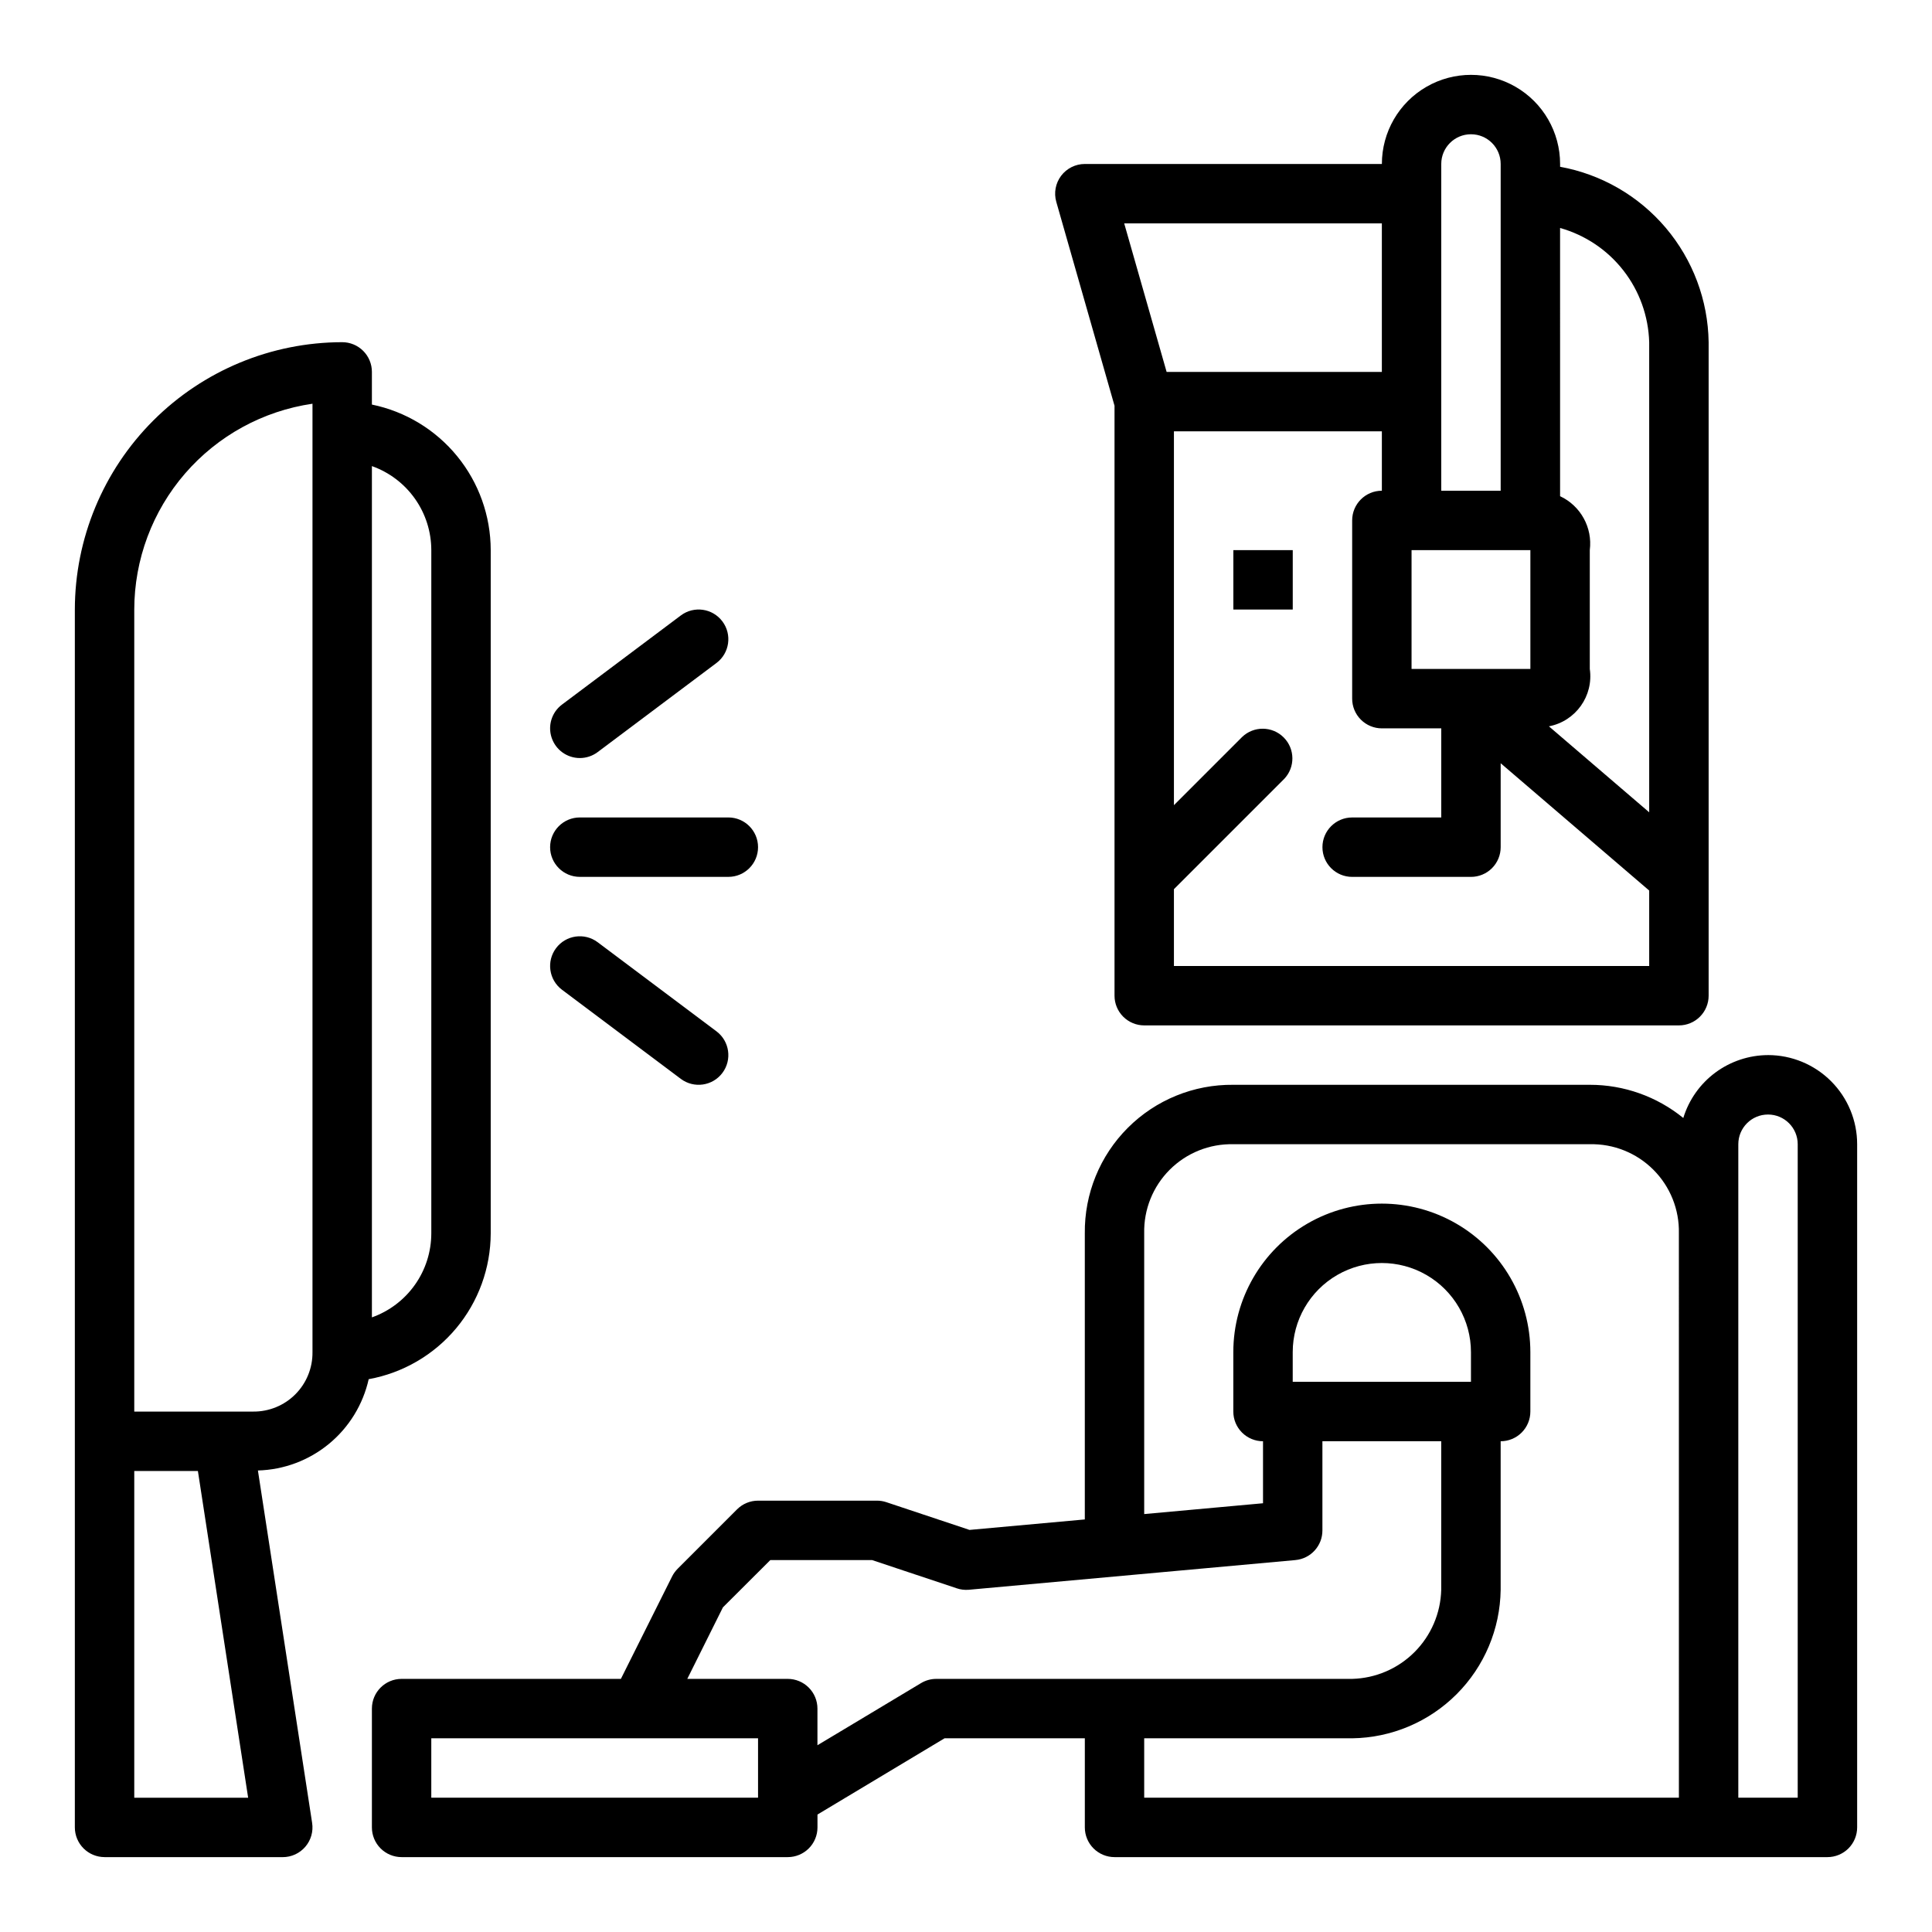
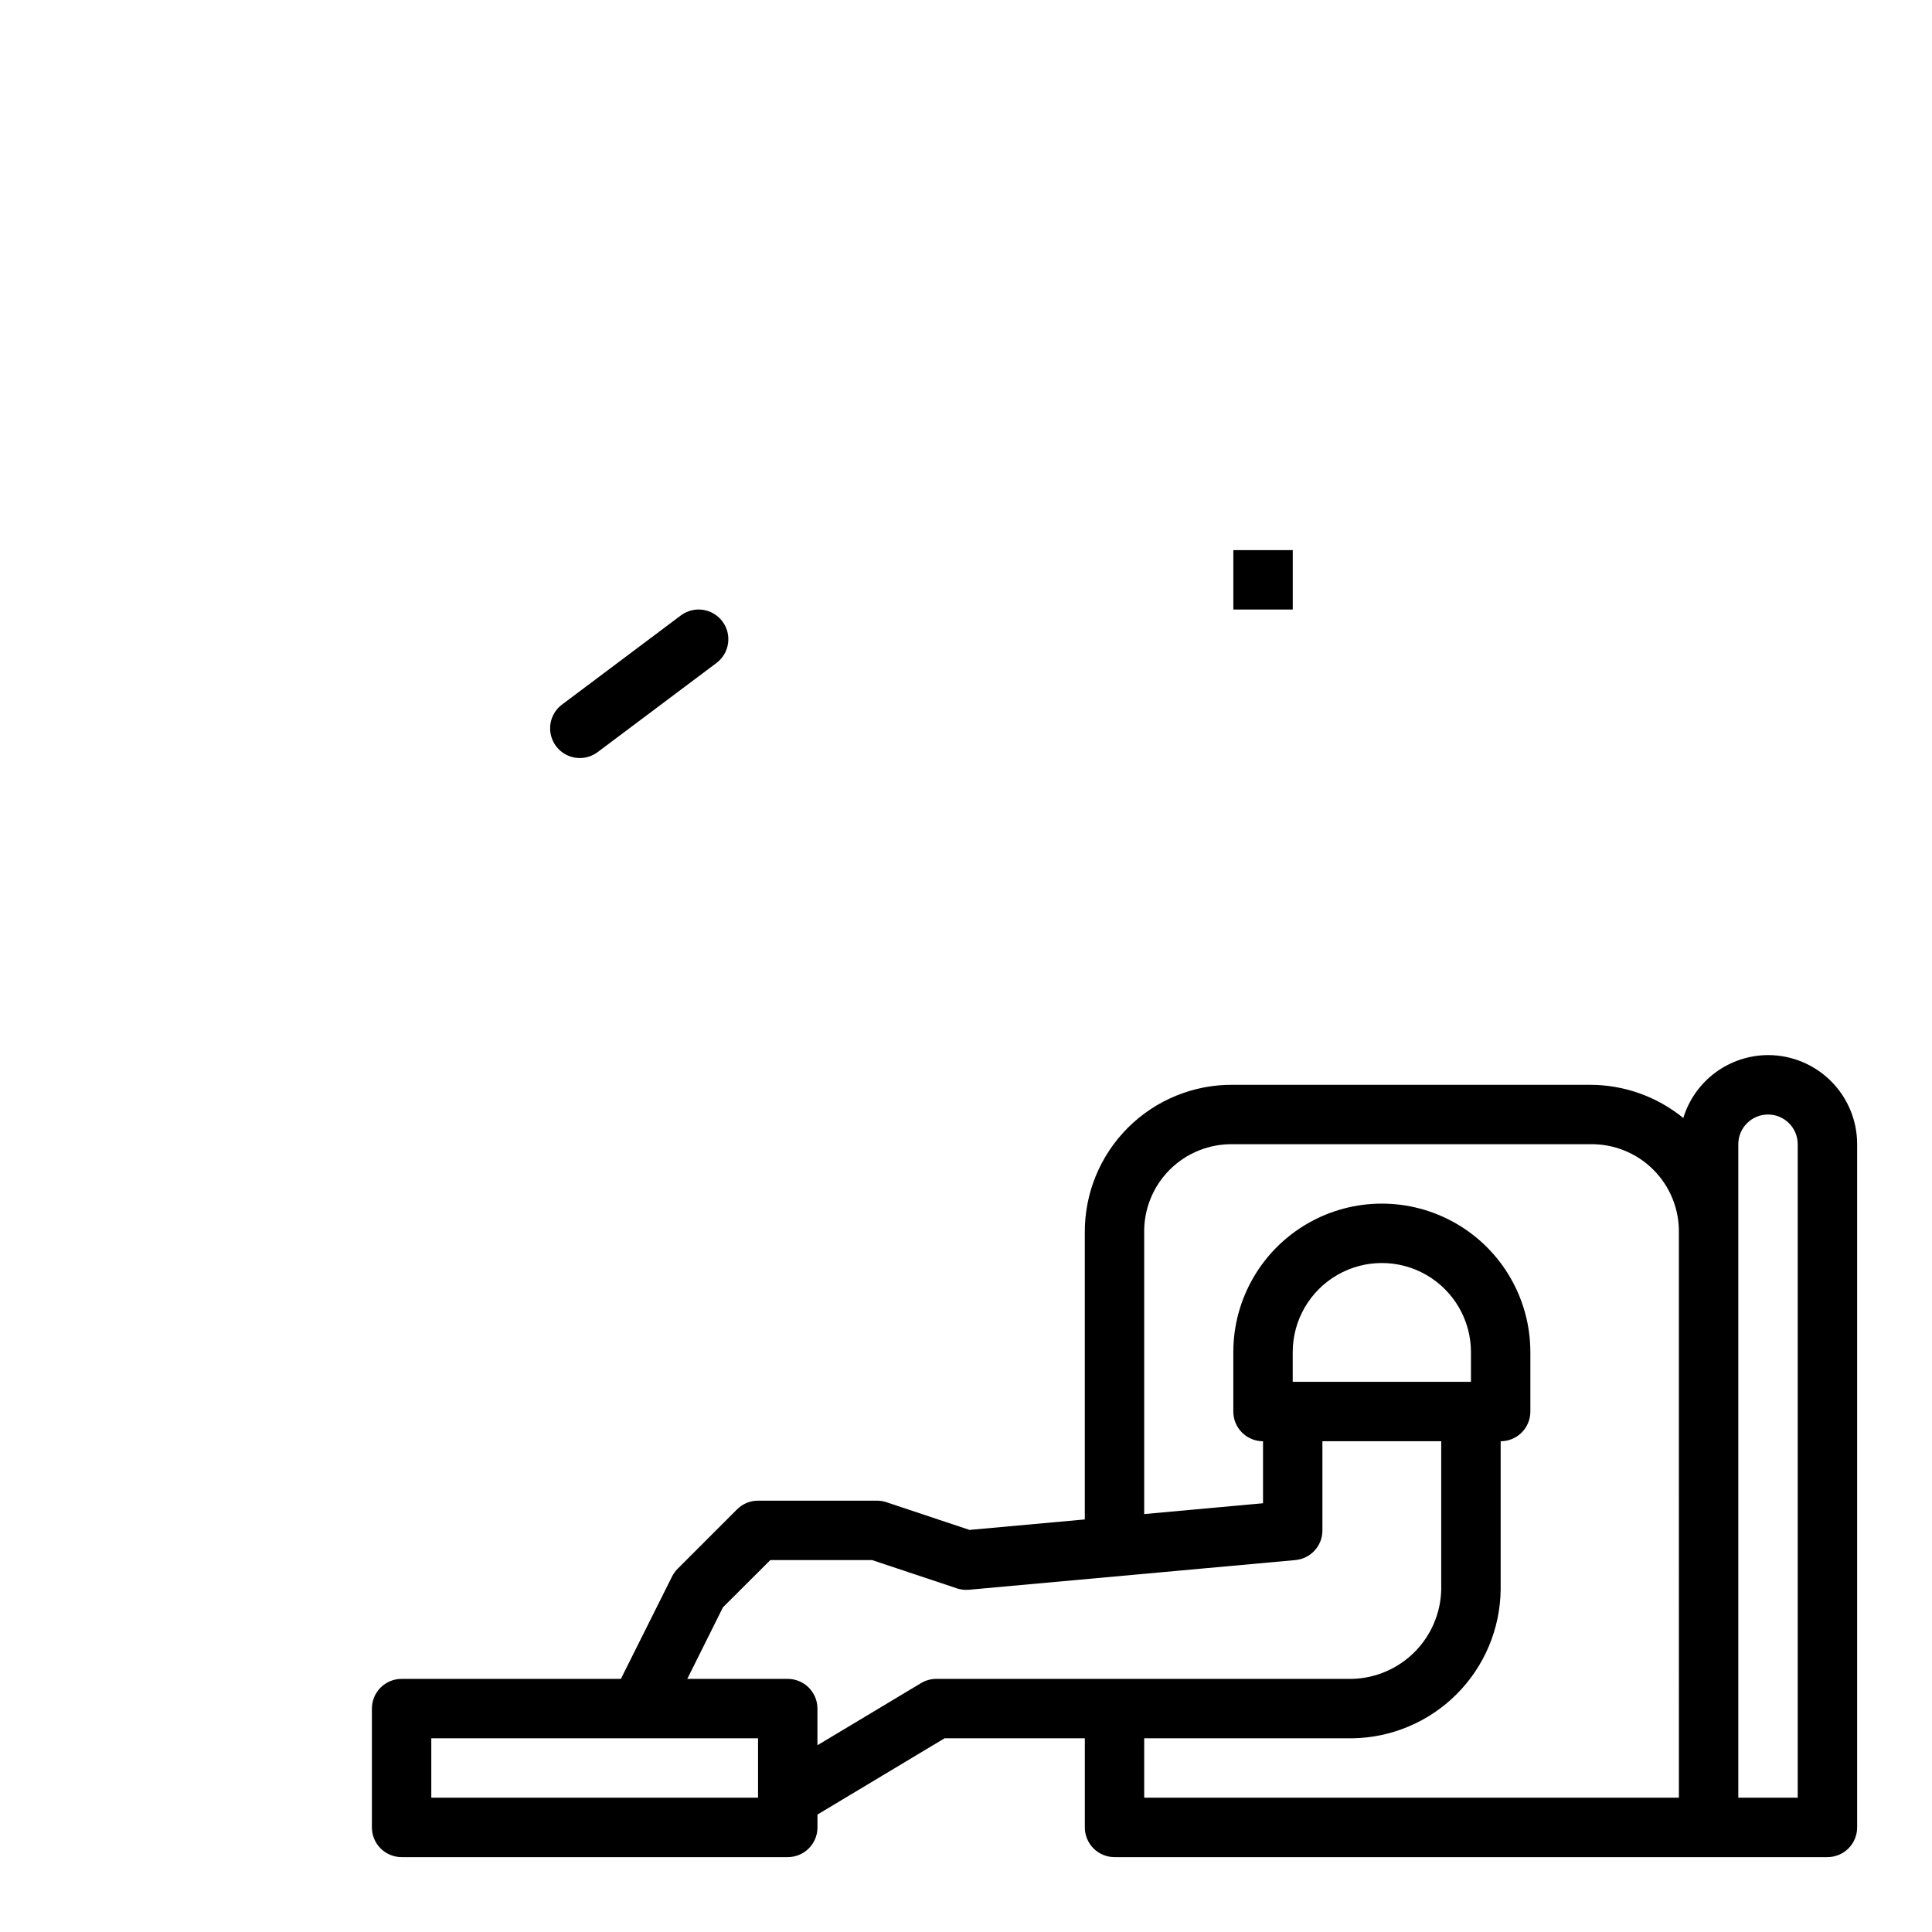
<svg xmlns="http://www.w3.org/2000/svg" fill="#000000" width="800px" height="800px" version="1.1" viewBox="144 144 512 512">
  <g>
    <path d="m470.85 289.79h15.742v15.742h-15.742z" />
-     <path d="m439.36 251.53v156.34c0 2.086 0.828 4.09 2.305 5.566 1.477 1.477 3.481 2.305 5.566 2.305h141.7c2.09 0 4.09-0.828 5.566-2.305 1.477-1.477 2.309-3.481 2.309-5.566v-173.18c-0.16-11.109-4.172-21.82-11.352-30.301-7.18-8.477-17.078-14.203-28.012-16.191v-0.742c0-8.438-4.5-16.234-11.805-20.453-7.309-4.219-16.312-4.219-23.617 0-7.309 4.219-11.809 12.016-11.809 20.453h-78.719c-2.473 0-4.797 1.164-6.285 3.133-1.484 1.973-1.961 4.531-1.281 6.906zm118.08 23.961-0.004-71.074c6.652 1.867 12.531 5.812 16.777 11.258 4.25 5.445 6.644 12.105 6.84 19.012v124.58l-26.574-22.781c7.098-1.355 11.871-8.059 10.832-15.211v-31.488c0.758-5.969-2.422-11.746-7.875-14.293zm-31.492-88.039c0-4.348 3.527-7.871 7.875-7.871 4.348 0 7.871 3.523 7.871 7.871v86.594h-15.746zm-7.871 102.34h31.488v31.488h-31.488zm7.871 47.23v23.617h-23.613c-4.348 0-7.875 3.527-7.875 7.875 0 4.348 3.527 7.871 7.875 7.871h31.488c2.086 0 4.09-0.828 5.566-2.305s2.305-3.481 2.305-5.566v-22.246l39.359 33.738v19.996h-125.95v-20.359l29.18-29.18h0.004c2.981-3.09 2.941-8-0.098-11.035-3.035-3.039-7.945-3.082-11.035-0.098l-18.051 18.051v-99.078h55.105v15.746c-4.348 0-7.871 3.523-7.871 7.871v47.23c0 2.09 0.828 4.094 2.305 5.566 1.477 1.477 3.477 2.309 5.566 2.309zm-15.742-133.82v39.359h-57.039l-11.242-39.359z" />
-     <path d="m171.71 636.16h47.23c2.297 0 4.477-1.004 5.973-2.75 1.496-1.742 2.156-4.051 1.805-6.32l-14.367-93.395c6.891-0.191 13.516-2.676 18.832-7.059 5.316-4.383 9.02-10.414 10.523-17.137 9.062-1.645 17.258-6.41 23.168-13.473 5.906-7.062 9.152-15.973 9.172-25.18v-181.06c-0.012-9.07-3.148-17.859-8.887-24.883-5.734-7.027-13.719-11.863-22.602-13.688v-8.66c0-2.09-0.828-4.09-2.305-5.566-1.477-1.477-3.481-2.305-5.566-2.305-18.785 0.02-36.793 7.492-50.074 20.773s-20.754 31.289-20.777 50.074v322.75c0 2.086 0.832 4.09 2.309 5.566 1.477 1.473 3.477 2.305 5.566 2.305zm70.848-368.64c4.602 1.637 8.582 4.652 11.402 8.641 2.82 3.984 4.336 8.746 4.34 13.629v181.06c-0.004 4.883-1.52 9.645-4.34 13.629-2.82 3.988-6.801 7.008-11.402 8.641zm-62.977 38.016c0.016-13.246 4.797-26.047 13.469-36.062 8.672-10.012 20.656-16.574 33.762-18.484v251.35c0.047 4.188-1.594 8.219-4.559 11.184-2.961 2.961-6.996 4.606-11.184 4.559h-31.488zm0 228.29h16.863l13.316 86.59h-30.18z" />
    <path d="m612.54 423.61c-5.031 0.02-9.922 1.648-13.965 4.644-4.039 3-7.012 7.211-8.484 12.023-7.004-5.699-15.758-8.805-24.781-8.793h-94.465c-10.477-0.117-20.555 3.992-27.961 11.398s-11.516 17.484-11.398 27.961v75.824l-30.559 2.777-22.043-7.352c-0.809-0.27-1.652-0.406-2.504-0.402h-31.488c-2.086 0-4.09 0.828-5.566 2.305l-15.742 15.742v0.004c-0.598 0.602-1.098 1.289-1.48 2.047l-13.562 27.133h-58.113c-4.348 0-7.871 3.527-7.871 7.875v31.488c0 2.086 0.828 4.09 2.305 5.566 1.477 1.473 3.481 2.305 5.566 2.305h102.34c2.09 0 4.09-0.832 5.566-2.305 1.477-1.477 2.305-3.481 2.305-5.566v-3.418l33.672-20.199h37.18v23.617c0 2.086 0.828 4.09 2.305 5.566 1.477 1.473 3.477 2.305 5.566 2.305h188.93c2.086 0 4.09-0.832 5.566-2.305 1.473-1.477 2.305-3.481 2.305-5.566v-181.06c0-6.262-2.488-12.27-6.918-16.699-4.43-4.43-10.438-6.918-16.699-6.918zm-267.65 196.8h-86.594v-15.742h86.594zm47.23-31.488c-1.426 0-2.828 0.391-4.051 1.129l-27.438 16.457v-9.711c0-2.09-0.828-4.09-2.305-5.566-1.477-1.477-3.477-2.309-5.566-2.309h-26.621l9.445-18.957 12.562-12.531h26.953l22.402 7.469 0.004 0.004c1.027 0.352 2.113 0.488 3.195 0.402l86.594-7.871v-0.004c4.066-0.367 7.18-3.785 7.16-7.871v-23.617h31.488v39.363c-0.156 6.211-2.695 12.129-7.09 16.523-4.394 4.394-10.312 6.934-16.523 7.09zm94.465-78.719v-7.871c0-8.438 4.504-16.234 11.809-20.453 7.309-4.219 16.309-4.219 23.617 0 7.305 4.219 11.809 12.016 11.809 20.453v7.871zm102.34 110.21h-141.7v-15.742h55.105c10.395-0.137 20.328-4.328 27.68-11.68 7.352-7.352 11.543-17.285 11.68-27.68v-39.363c2.086 0 4.09-0.828 5.566-2.305 1.477-1.477 2.305-3.477 2.305-5.566v-15.742c0-14.062-7.5-27.059-19.68-34.09-12.18-7.027-27.184-7.027-39.359 0-12.18 7.031-19.68 20.027-19.68 34.09v15.742c0 2.09 0.828 4.09 2.305 5.566 1.477 1.477 3.481 2.305 5.566 2.305v16.43l-31.488 2.867v-74.398c-0.141-6.305 2.301-12.395 6.762-16.855 4.461-4.461 10.551-6.902 16.855-6.762h94.465c6.305-0.141 12.395 2.301 16.852 6.762 4.461 4.461 6.902 10.551 6.762 16.855zm31.488 0h-15.742v-173.18c0-4.348 3.523-7.871 7.871-7.871 4.348 0 7.871 3.523 7.871 7.871z" />
-     <path d="m297.66 376.38h39.359c4.348 0 7.871-3.523 7.871-7.871 0-4.348-3.523-7.875-7.871-7.875h-39.359c-4.348 0-7.875 3.527-7.875 7.875 0 4.348 3.527 7.871 7.875 7.871z" />
-     <path d="m291.36 395.27c-2.606 3.481-1.902 8.414 1.574 11.023l31.488 23.617c3.481 2.606 8.414 1.902 11.023-1.578 2.606-3.477 1.902-8.41-1.574-11.02l-31.488-23.617c-3.481-2.606-8.414-1.902-11.023 1.574z" />
    <path d="m297.66 344.89c1.703 0 3.359-0.551 4.723-1.574l31.488-23.617c3.477-2.609 4.18-7.543 1.574-11.02-2.609-3.481-7.543-4.184-11.023-1.574l-31.488 23.617c-2.711 2.031-3.816 5.57-2.742 8.785 1.07 3.215 4.078 5.383 7.469 5.383z" />
  </g>
</svg>